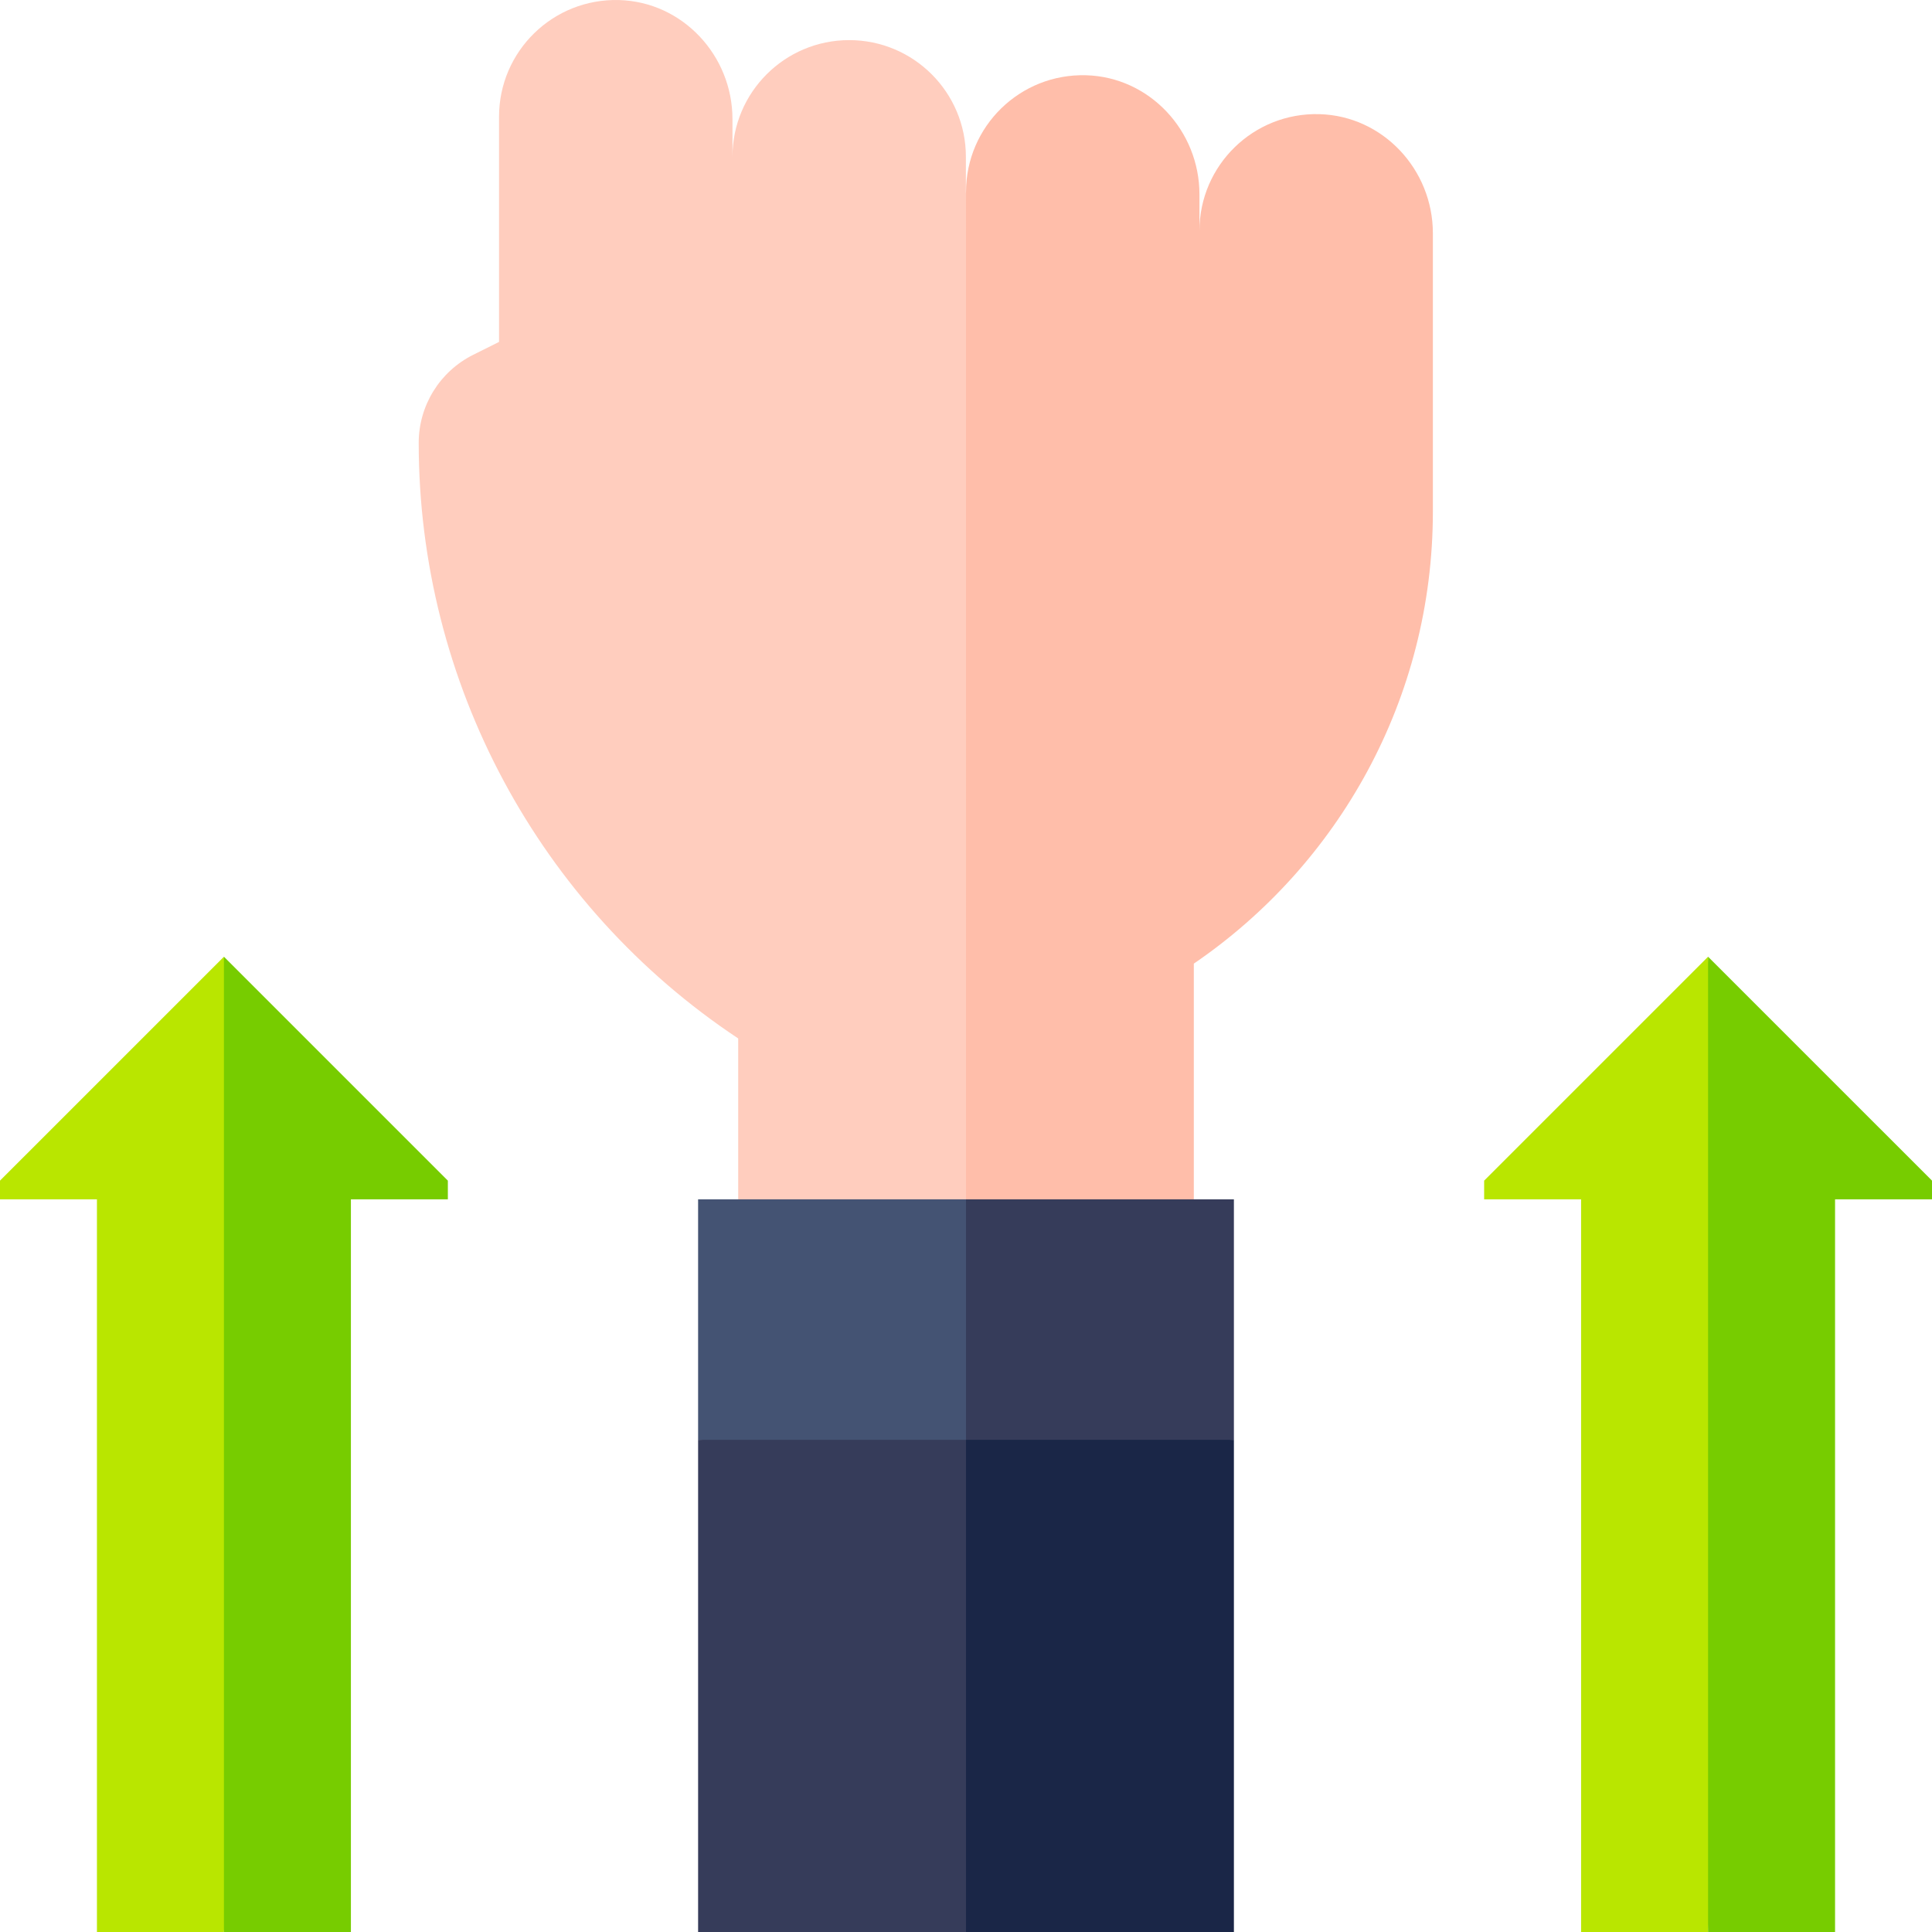
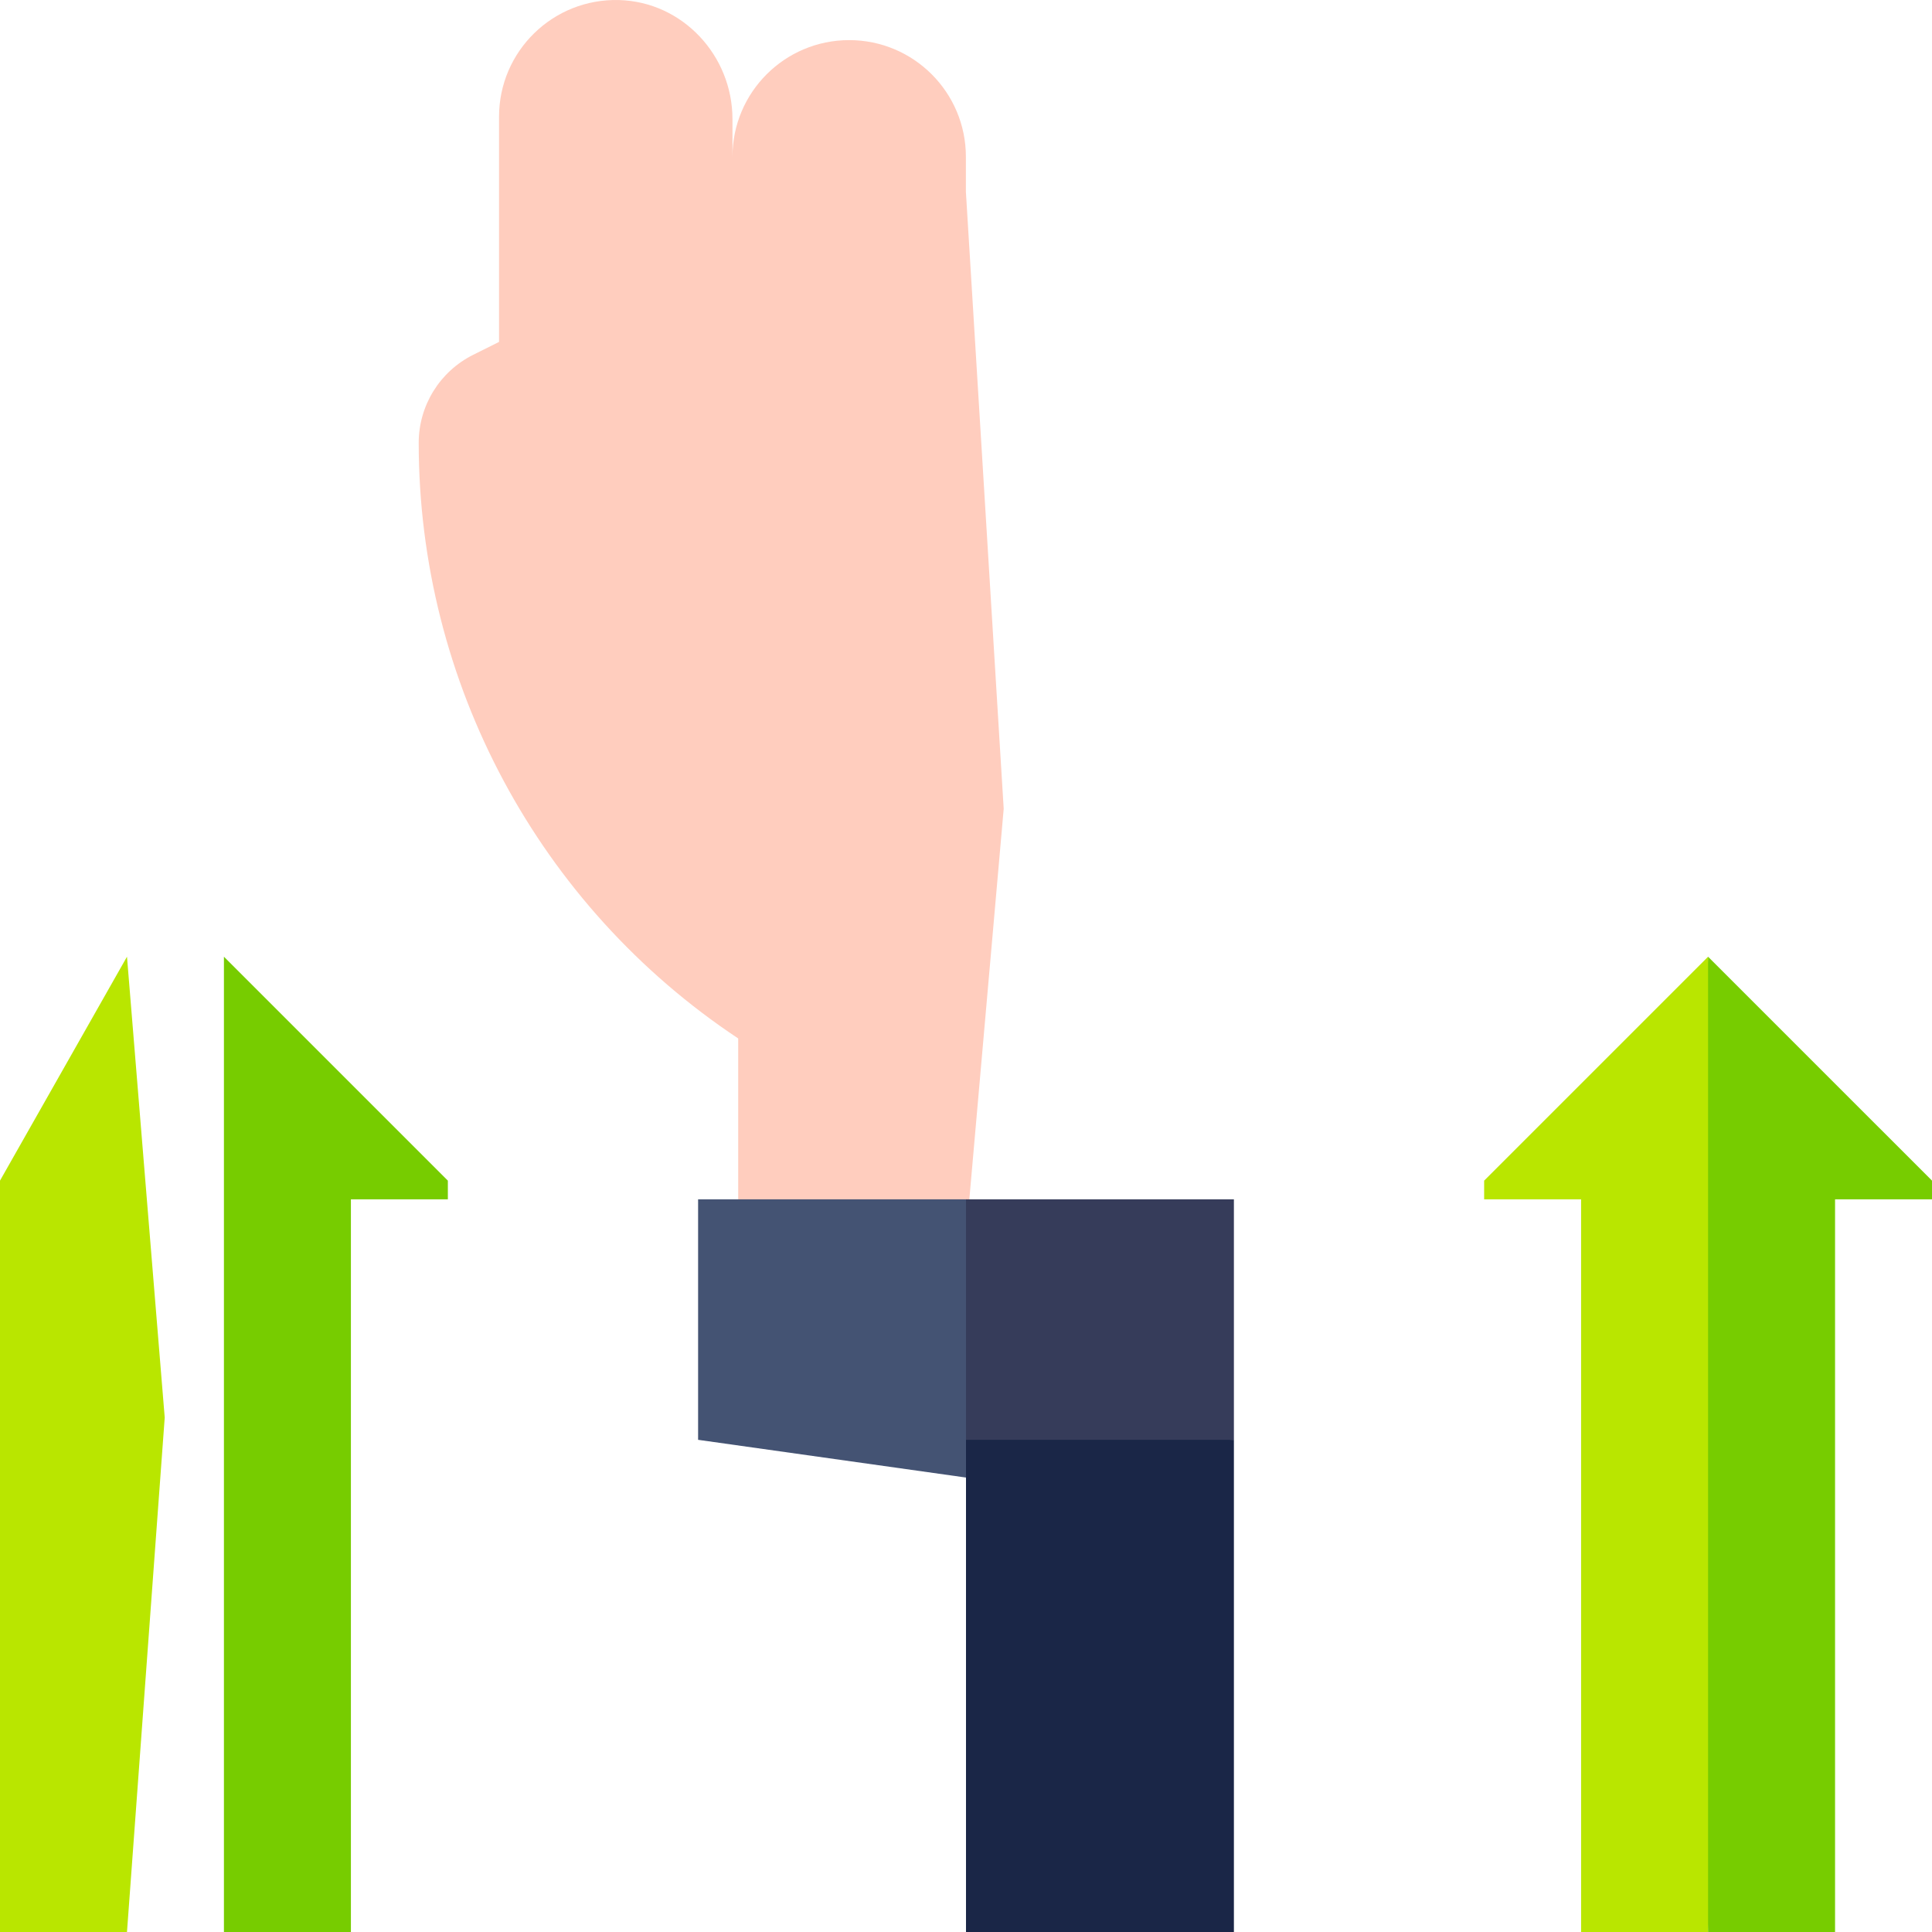
<svg xmlns="http://www.w3.org/2000/svg" id="Capa_1" enable-background="new 0 0 512 512" height="512" viewBox="0 0 512 512" width="512">
  <g>
    <g>
      <path d="m255.971 41.56c0-17.082-13.848-30.93-30.93-30.93s-30.93 13.848-30.93 30.93v-9.986c0-16.853-13.214-31.1-30.061-31.562-17.48-.479-31.8 13.547-31.8 30.918v59.681l-6.855 3.421c-8.845 4.413-14.434 13.448-14.434 23.333 0 63.471 31.785 122.726 84.665 157.831v42.635l60.375 10 9.989-113.498-10.018-163.473z" fill="#ffcdbe" />
-       <path d="m349.665 30.251c-17.479-.479-31.799 13.547-31.799 30.918v-9.667c0-16.854-13.214-31.1-30.061-31.562-17.479-.479-31.8 13.547-31.8 30.918l-.005 276.973 60.375-10v-62.463c38.244-26.108 63.352-70.039 63.352-119.839v-73.716c0-16.854-13.214-31.1-30.062-31.562z" fill="#ffbeaa" />
    </g>
    <g>
      <path d="m185.003 317.831v63.735l70.997 10 20-39.964-20-33.771z" fill="#445373" />
      <path d="m326.997 317.831h-70.997v73.735l70.997-10z" fill="#363c5a" />
    </g>
    <g>
-       <path d="m185.003 381.566v130.434h70.997l20-71.32-20-59.114z" fill="#363c5a" />
      <path d="m256 381.566h70.997v130.434h-70.997z" fill="#1a2647" />
    </g>
    <g>
-       <path d="m0 312.88v4.951h25.691v194.169h33.652l10-136.333-10-122.129z" fill="#b9e600" />
+       <path d="m0 312.88v4.951v194.169h33.652l10-136.333-10-122.129z" fill="#b9e600" />
      <path d="m59.343 253.538v258.462h33.651v-194.169h25.692v-4.951z" fill="#7c0" />
    </g>
    <g>
      <path d="m393.314 312.88v4.951h25.692v194.169h33.651l10-141-10-117.462z" fill="#b9e600" />
      <path d="m452.657 253.538v258.462h33.652v-194.169h25.691v-4.951z" fill="#7c0" />
    </g>
  </g>
</svg>